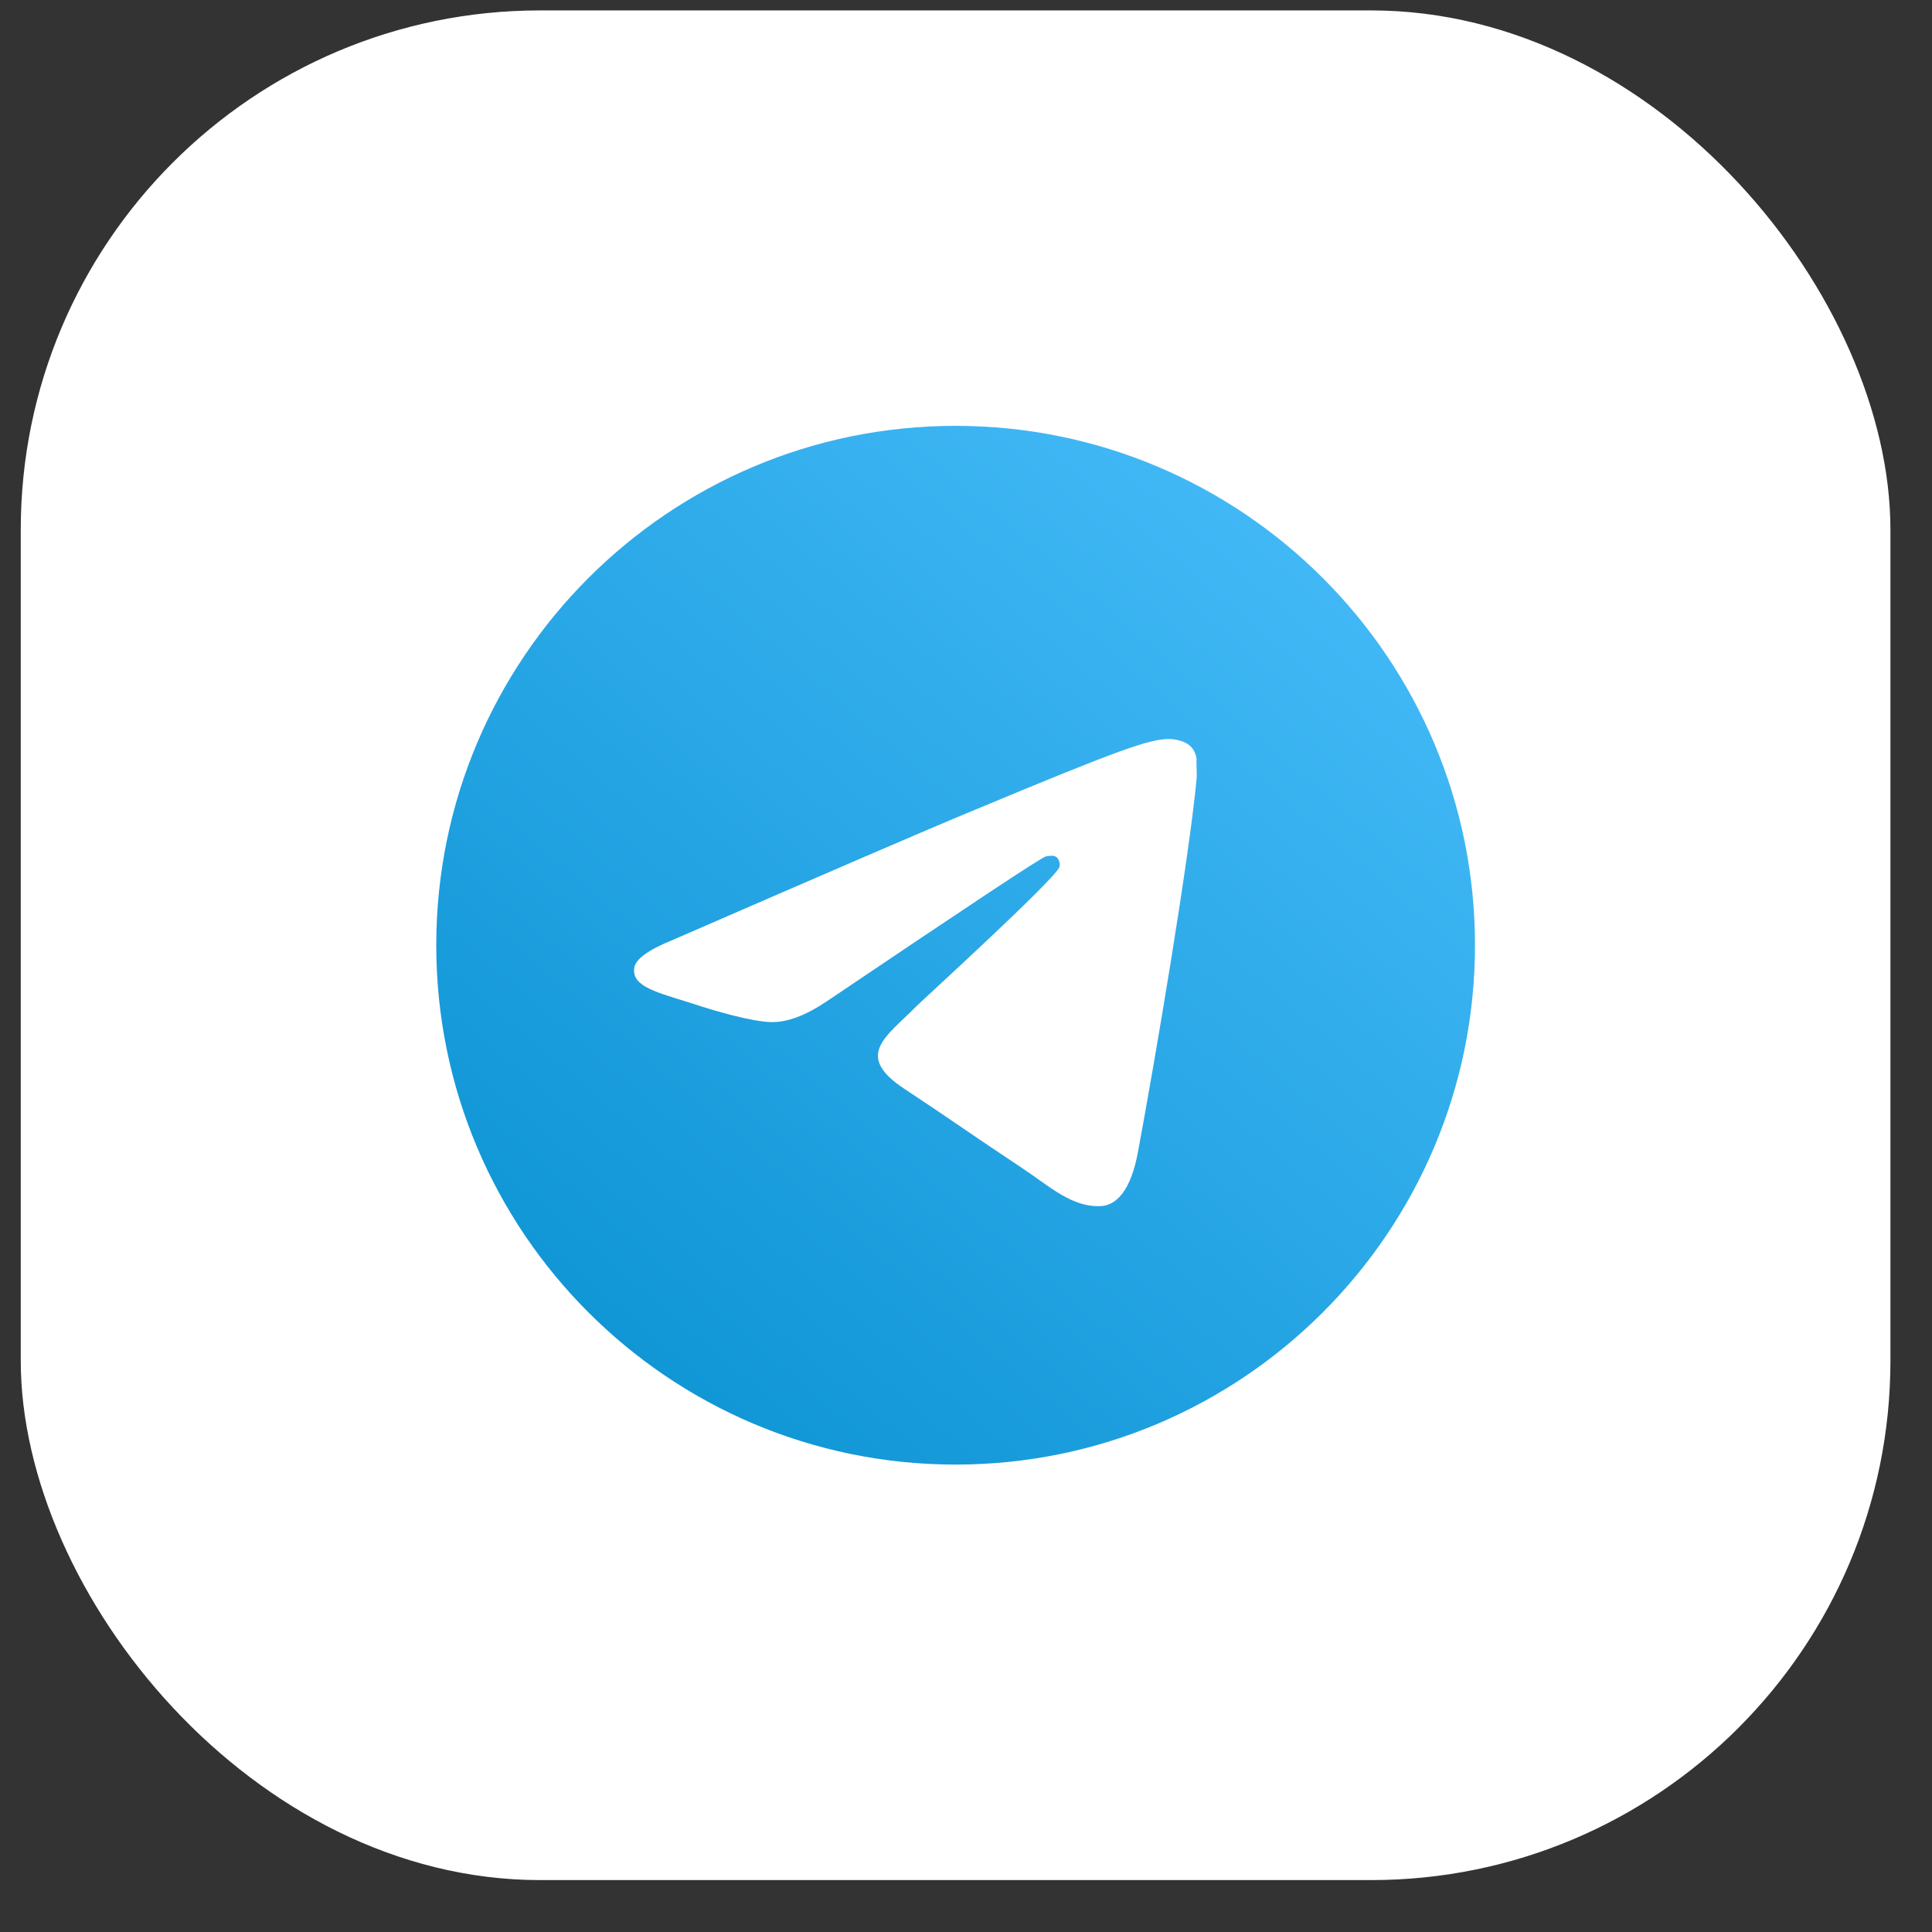
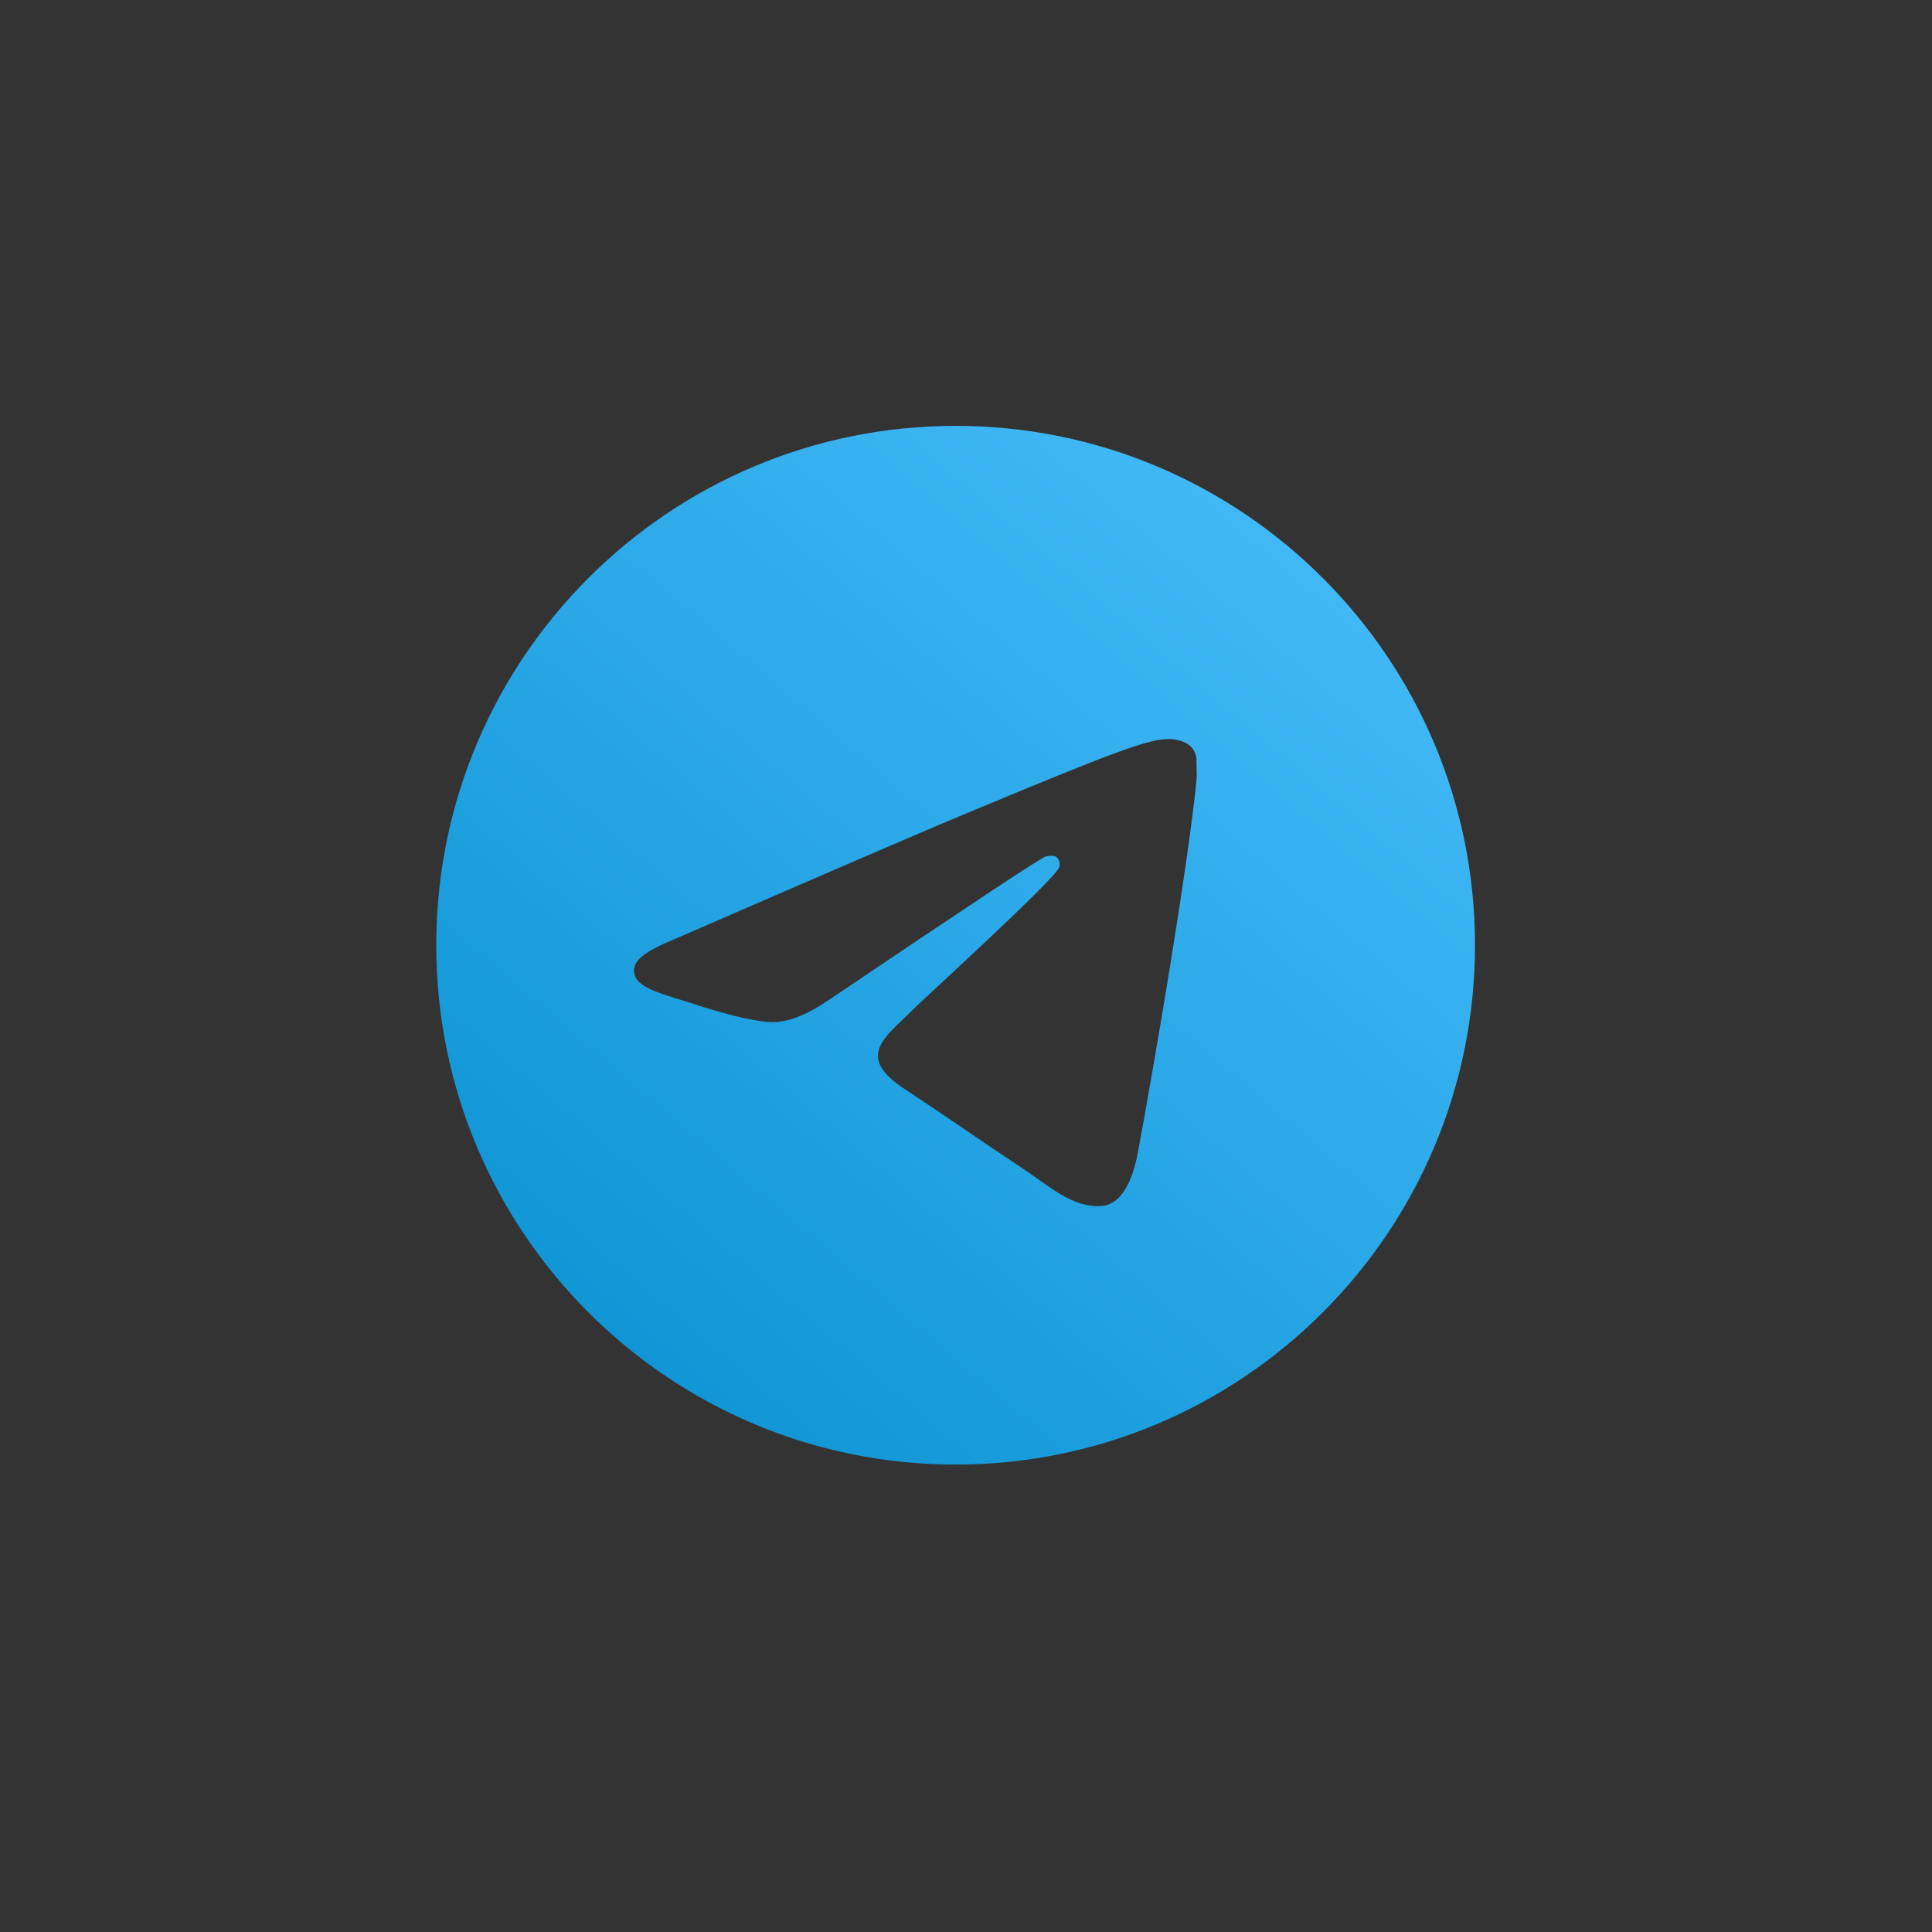
<svg xmlns="http://www.w3.org/2000/svg" width="31" height="31" viewBox="0 0 31 31" fill="none">
  <rect x="0" y="0" width="31" height="31" fill="#333333" stroke="none" />
-   <rect x="0.333" y="0.167" width="30" height="30" rx="8.333" fill="white" />
  <path d="M15.333 6.833C10.733 6.833 7 10.566 7 15.166C7 19.766 10.733 23.5 15.333 23.5C19.933 23.5 23.667 19.766 23.667 15.166C23.667 10.566 19.933 6.833 15.333 6.833ZM19.2 12.5C19.075 13.816 18.533 17.016 18.258 18.491C18.142 19.116 17.908 19.325 17.692 19.35C17.208 19.391 16.842 19.033 16.375 18.725C15.642 18.241 15.225 17.941 14.517 17.475C13.692 16.933 14.225 16.633 14.7 16.15C14.825 16.025 16.958 14.083 17 13.908C17.006 13.882 17.005 13.854 16.998 13.828C16.991 13.802 16.977 13.778 16.958 13.758C16.908 13.716 16.842 13.733 16.783 13.741C16.708 13.758 15.542 14.533 13.267 16.066C12.933 16.291 12.633 16.408 12.367 16.4C12.067 16.391 11.5 16.233 11.075 16.091C10.55 15.925 10.142 15.833 10.175 15.541C10.192 15.391 10.4 15.241 10.792 15.083C13.225 14.025 14.842 13.325 15.65 12.991C17.967 12.025 18.442 11.858 18.758 11.858C18.825 11.858 18.983 11.875 19.083 11.958C19.167 12.025 19.192 12.116 19.2 12.183C19.192 12.233 19.208 12.383 19.2 12.5Z" fill="url(#paint0_linear_560_526)" />
  <defs>
    <linearGradient id="paint0_linear_560_526" x1="20.75" y1="6.833" x2="8.667" y2="21" gradientUnits="userSpaceOnUse">
      <stop stop-color="#46BBF9" />
      <stop offset="1" stop-color="#0F95D5" />
    </linearGradient>
  </defs>
</svg>